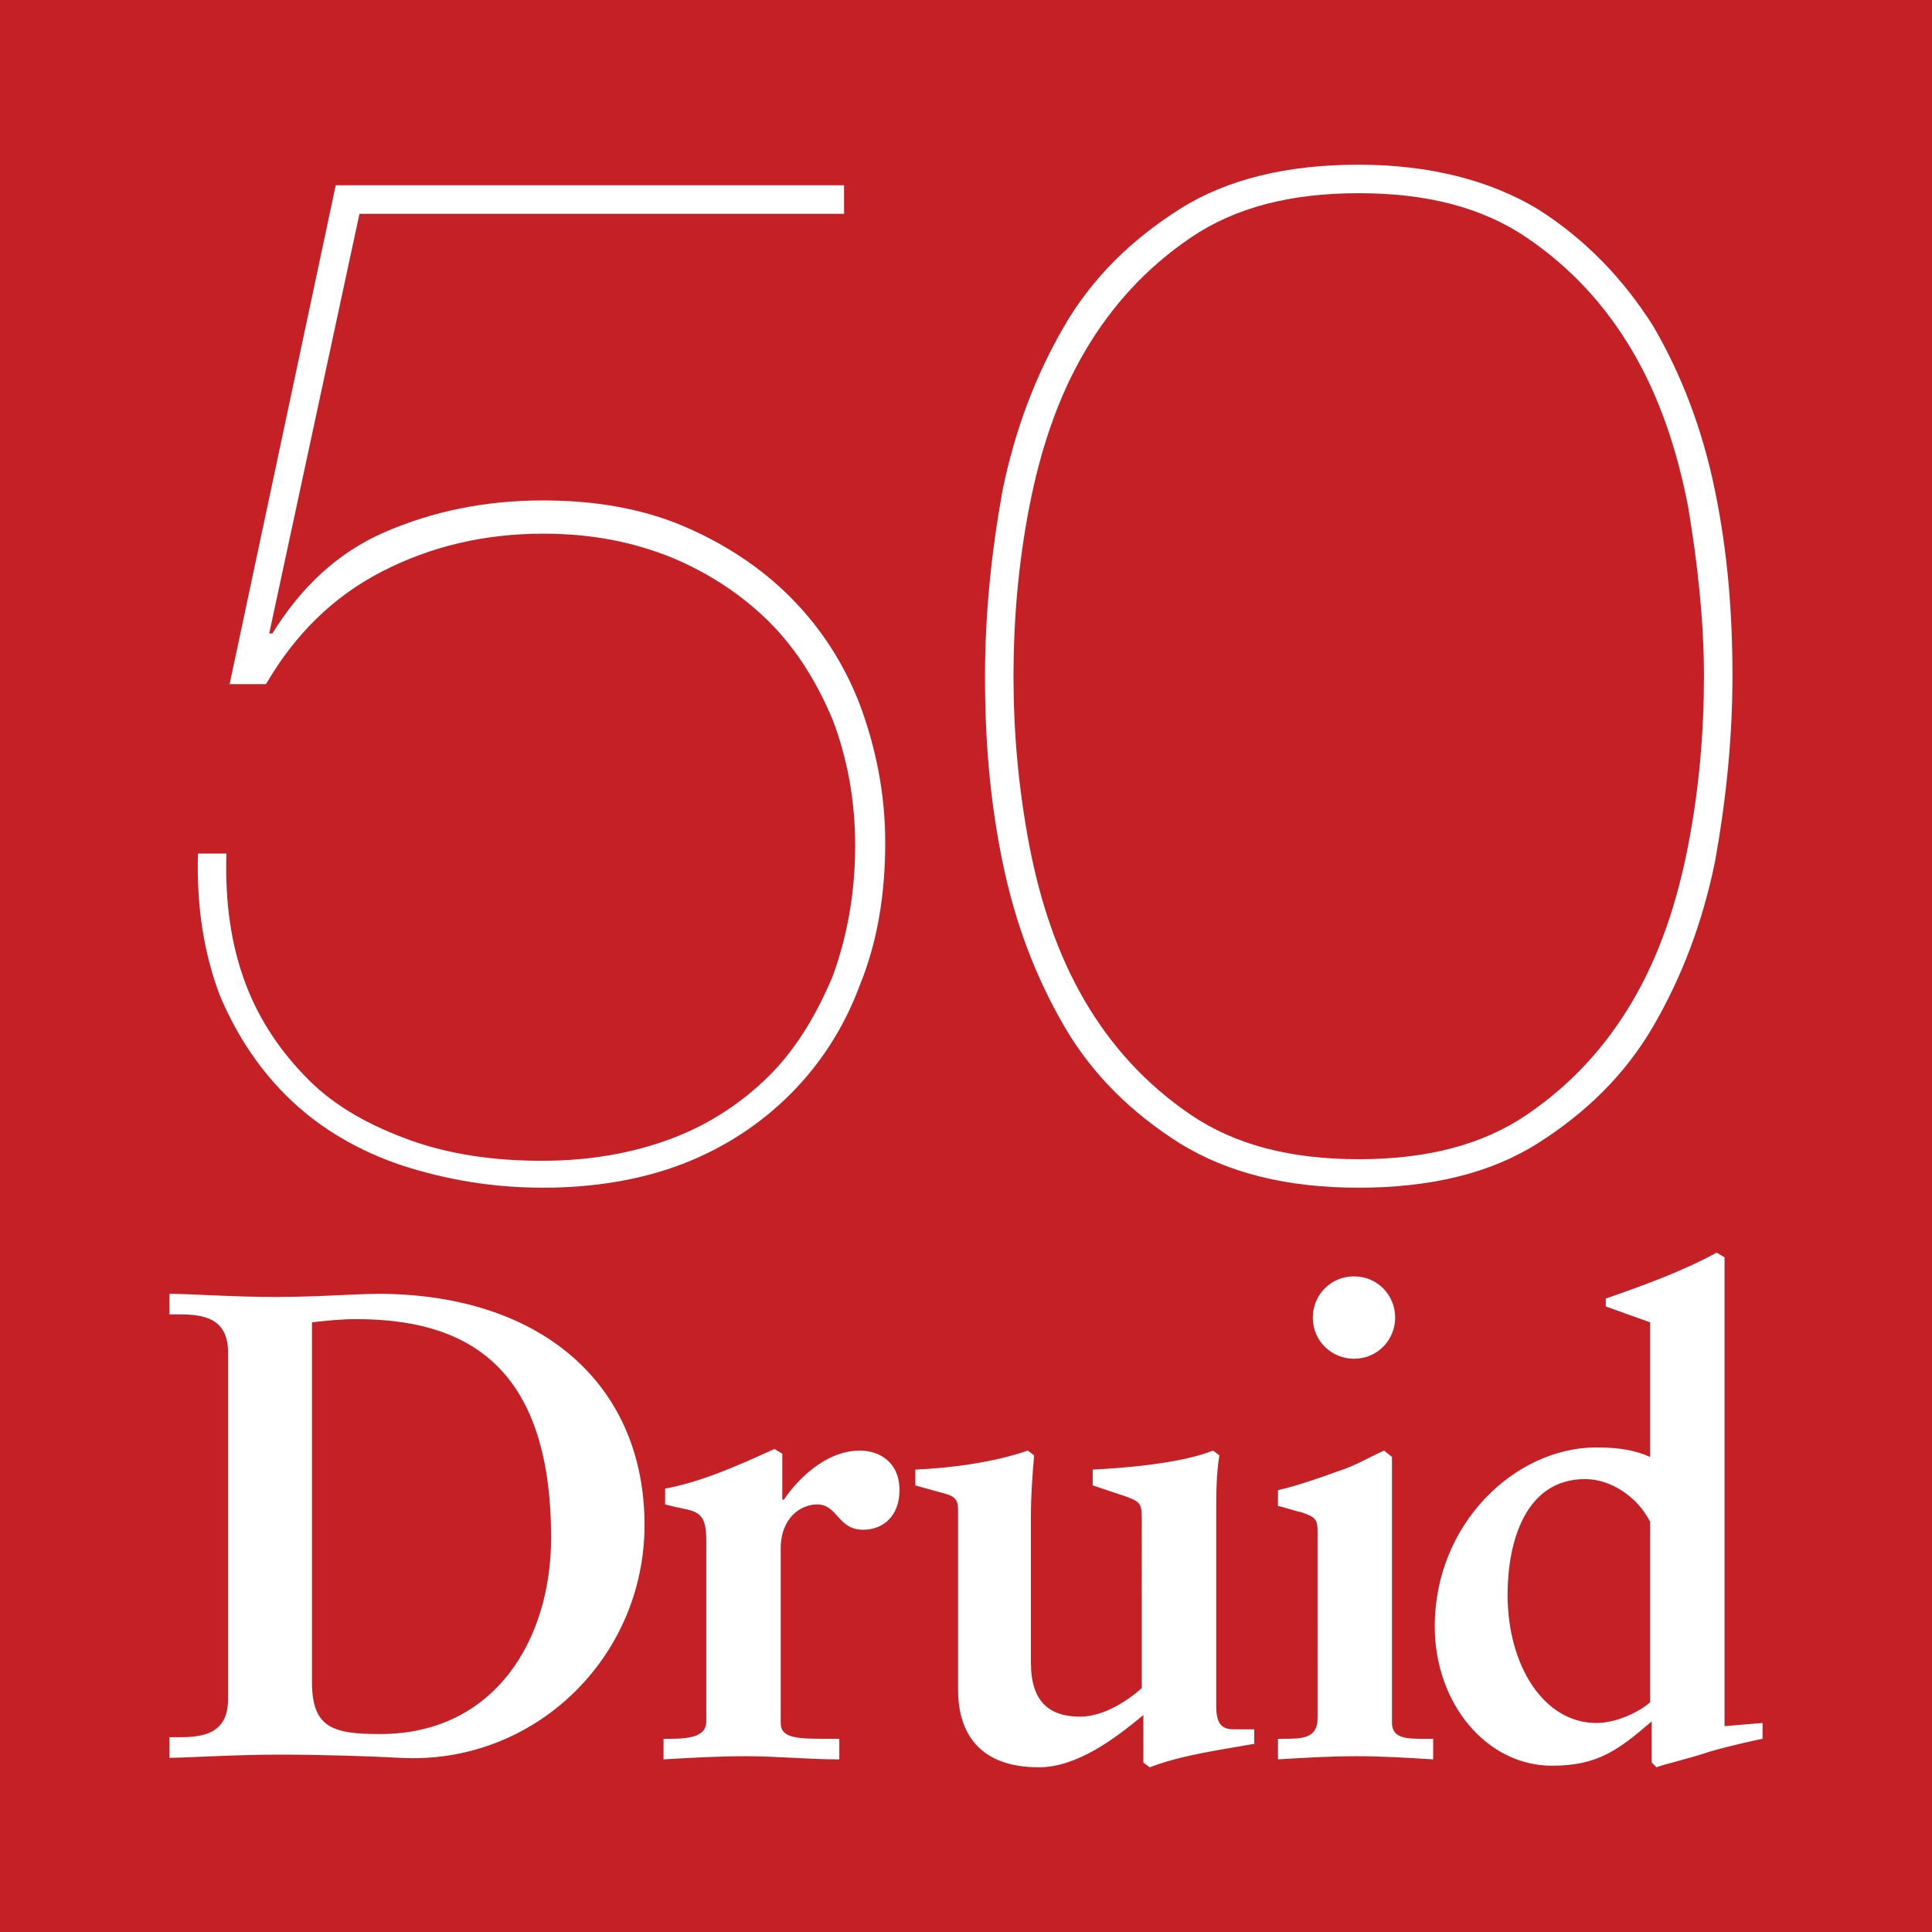
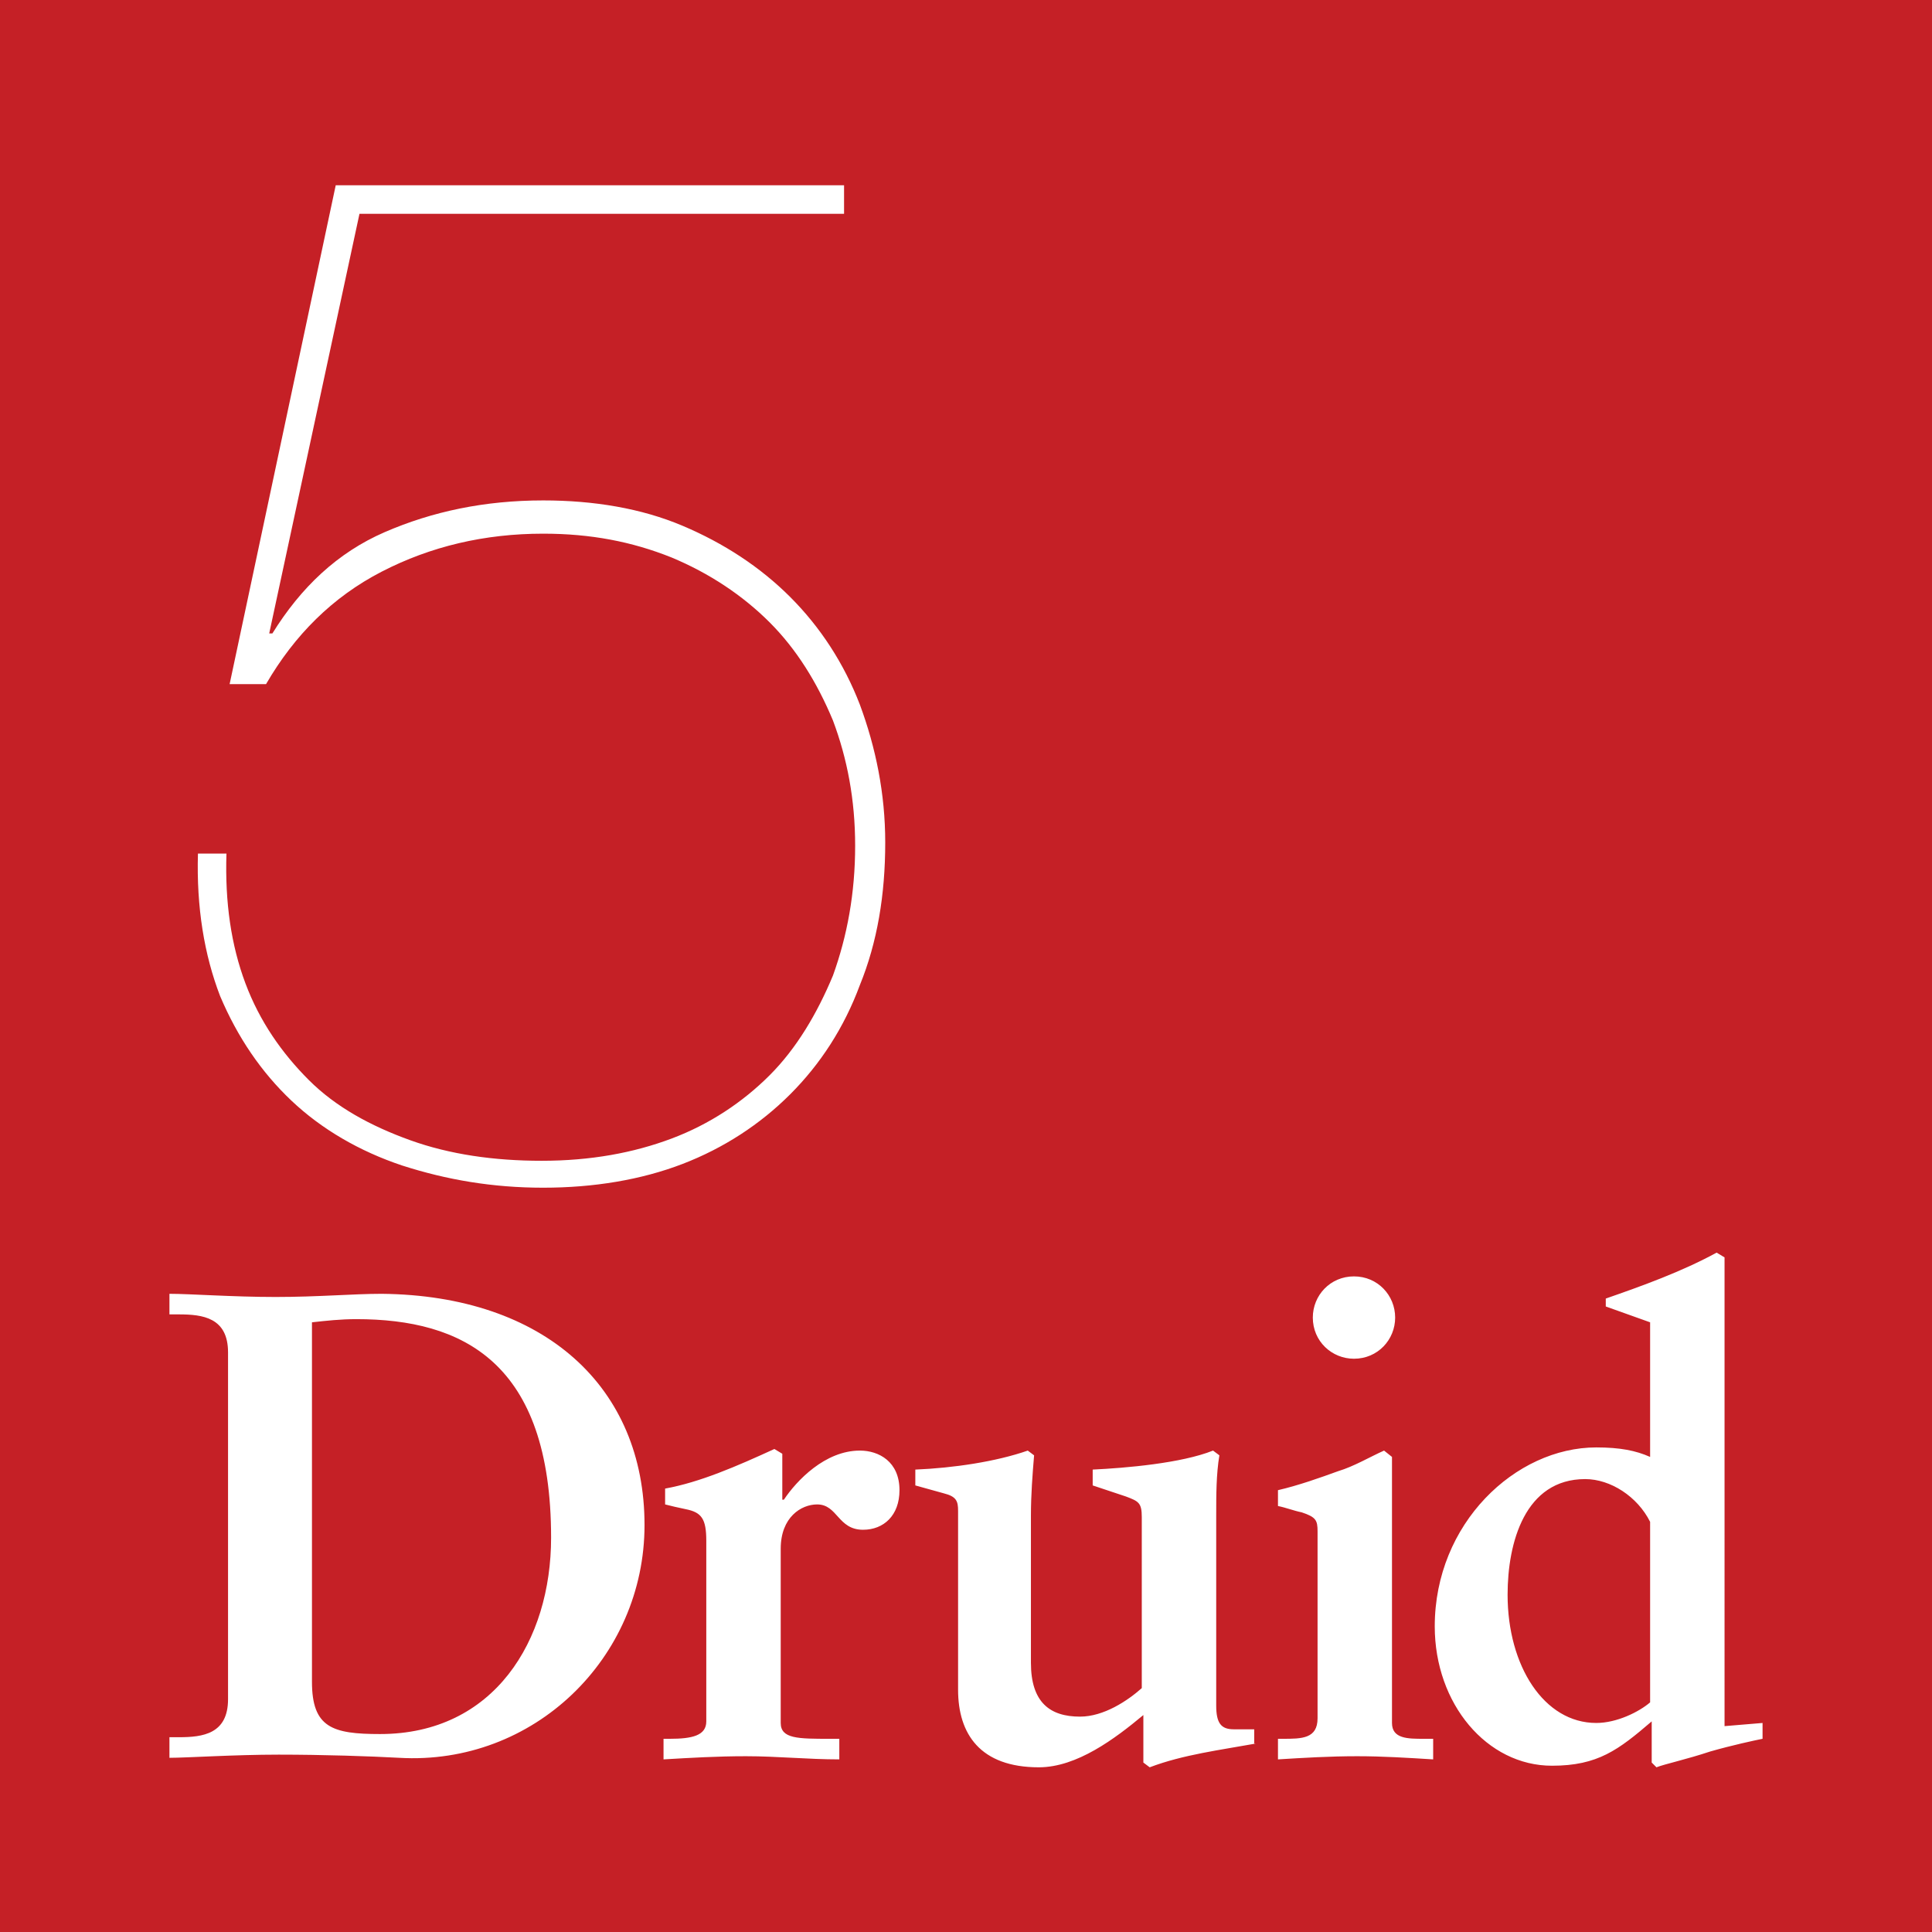
<svg xmlns="http://www.w3.org/2000/svg" version="1.1" id="Layer_1" x="0px" y="0px" viewBox="0 0 122 122" style="enable-background:new 0 0 122 122;" xml:space="preserve">
  <style type="text/css"> .st0{fill:#C52026;} .st1{fill:#FFFFFF;} </style>
  <g>
    <rect class="st0" width="122" height="122" />
    <g>
      <path class="st1" d="M40.7,96.3c0,8.4-7,15.2-15.5,14.7c-1.8-0.1-4.8-0.2-7.6-0.2c-2.8,0-5.8,0.2-6.9,0.2v-1.3h0.6 c1.5,0,3.1-0.2,3.1-2.4V85.4c0-2.2-1.6-2.4-3.1-2.4h-0.6v-1.3c1.3,0,4,0.2,6.7,0.2s4.9-0.2,6.7-0.2C34.4,81.8,40.7,87.6,40.7,96.3 M56.8,94.1c0,1.6-1,2.5-2.3,2.5c-1.6,0-1.6-1.6-2.9-1.6c-1,0-2.3,0.8-2.3,2.8v11c0,1,1.1,1,3.1,1H53v1.3c-2,0-3.9-0.2-5.9-0.2 c-1.8,0-3.5,0.1-5.2,0.2v-1.3h0.4c1.4,0,2.3-0.2,2.3-1.1V97.3c0-1.4-0.3-1.8-1.3-2c-0.5-0.1-0.9-0.2-1.3-0.3v-1 c2.2-0.4,4.5-1.4,6.9-2.5l0.5,0.3v2.9h0.1c0.8-1.2,2.6-3.1,4.8-3.1C55.5,91.6,56.8,92.3,56.8,94.1 M79.3,110.1 c-2.2,0.4-4.6,0.7-6.7,1.5l-0.4-0.3v-3c-1.8,1.5-4.2,3.3-6.6,3.3c-3.7,0-5.1-2.1-5.1-4.9V95.4c0-0.6-0.1-0.9-0.9-1.1l-1.8-0.5v-1 c2.4-0.1,5.1-0.5,7.1-1.2l0.4,0.3c-0.1,1.2-0.2,2.5-0.2,3.8v9.3c0,2.5,1.2,3.4,3.1,3.4c1.5,0,3-1,3.9-1.8V95.8c0-0.9-0.2-1-1-1.3 l-2.1-0.7v-1c2.1-0.1,5.6-0.4,7.6-1.2l0.4,0.3c-0.2,1.2-0.2,2.5-0.2,3.8v12c0,1.1,0.3,1.5,1.1,1.5h1.3V110.1z M88.1,83.2 c0,1.4-1.1,2.6-2.6,2.6c-1.4,0-2.6-1.1-2.6-2.6c0-1.4,1.1-2.6,2.6-2.6C87,80.6,88.1,81.8,88.1,83.2 M89.9,109.8h0.6v1.3 c-1.6-0.1-3.2-0.2-4.8-0.2c-1.7,0-3.4,0.1-5,0.2v-1.3h0.3c1.2,0,2.2,0,2.2-1.3V96.7c0-0.7-0.1-0.9-1-1.2c-0.5-0.1-1-0.3-1.5-0.4 v-1c1.3-0.3,2.7-0.8,3.8-1.2c1-0.3,2-0.9,2.9-1.3l0.5,0.4v16.8C87.9,109.8,88.9,109.8,89.9,109.8 M111.3,109.8 c-0.5,0.1-1.9,0.4-3.3,0.8c-1.5,0.5-2.9,0.8-3.4,1l-0.3-0.3v-2.6c-2.1,1.8-3.4,2.8-6.3,2.8c-4.1,0-7.4-3.9-7.4-8.8 c0-6.5,5.1-11.3,10.2-11.3c1.5,0,2.5,0.2,3.4,0.6v-8.5l-2.8-1V82c2.3-0.8,4.8-1.7,7-2.9l0.5,0.3V109l2.4-0.2V109.8z M100.8,108.8 c1.3,0,2.7-0.7,3.4-1.3V96.1c-0.8-1.6-2.5-2.7-4.1-2.7c-3.8,0-4.9,4-4.9,7.3C95.2,105.2,97.5,108.8,100.8,108.8 M34.8,97.1 c0-11.1-5.6-13.8-12.3-13.8c-1,0-1.9,0.1-2.8,0.2v22.7c0,2.9,1.3,3.3,4.3,3.3C31.2,109.5,34.8,103.6,34.8,97.1" />
    </g>
    <g>
      <g>
        <path class="st1" d="M17,40h0.2c1.8-2.9,4.1-5.1,7.1-6.4c3-1.3,6.3-2,10-2c3.2,0,6.2,0.5,8.8,1.6c2.6,1.1,4.9,2.6,6.8,4.5 c1.9,1.9,3.4,4.2,4.4,6.8c1,2.7,1.6,5.6,1.6,8.7c0,3.3-0.5,6.3-1.6,9c-1,2.7-2.5,5-4.4,6.9c-1.9,1.9-4.2,3.4-6.8,4.4 c-2.6,1-5.6,1.5-8.8,1.5c-3.2,0-6.1-0.5-8.9-1.4c-2.7-0.9-5.1-2.3-7-4.1c-1.9-1.8-3.4-4-4.5-6.6c-1-2.6-1.5-5.6-1.4-9h1.8 c-0.1,3.1,0.3,5.8,1.2,8.2c0.9,2.4,2.3,4.4,4,6.1c1.7,1.7,3.9,2.9,6.4,3.8c2.5,0.9,5.3,1.3,8.3,1.3c3.1,0,5.8-0.5,8.2-1.4 c2.4-0.9,4.5-2.3,6.2-4c1.7-1.7,3-3.9,4-6.3c0.9-2.5,1.4-5.2,1.4-8.2c0-2.9-0.5-5.5-1.4-7.9c-1-2.4-2.3-4.5-4-6.2 c-1.7-1.7-3.8-3.1-6.2-4.1c-2.5-1-5.1-1.5-8.1-1.5c-3.7,0-7.1,0.8-10.2,2.4c-3.1,1.6-5.5,4-7.3,7.1h-2.3l6.7-31.5h32.1v1.8H22.7 L17,40z" />
-         <path class="st1" d="M108.3,54.4c-0.8,3.9-2.1,7.3-3.9,10.4c-1.8,3.1-4.3,5.5-7.3,7.4c-3,1.9-6.8,2.8-11.3,2.8 c-4.5,0-8.2-0.9-11.3-2.8c-3-1.9-5.5-4.3-7.3-7.4c-1.8-3.1-3.1-6.5-3.9-10.4c-0.8-3.9-1.1-7.7-1.1-11.7c0-3.9,0.4-7.8,1.1-11.7 c0.8-3.9,2.1-7.3,3.9-10.4c1.8-3.1,4.3-5.5,7.3-7.4c3-1.9,6.8-2.8,11.3-2.8c4.5,0,8.3,1,11.3,2.8c3,1.9,5.4,4.4,7.3,7.4 c1.8,3.1,3.1,6.5,3.9,10.4c0.8,3.9,1.1,7.7,1.1,11.7C109.4,46.6,109,50.5,108.3,54.4z M106.6,32c-0.7-3.6-1.8-6.9-3.5-9.8 c-1.7-2.9-3.9-5.3-6.7-7.2c-2.8-1.9-6.3-2.8-10.6-2.8c-4.3,0-7.8,0.9-10.6,2.8c-2.8,1.9-5,4.3-6.7,7.2s-2.8,6.2-3.5,9.8 c-0.7,3.6-1,7.2-1,10.7c0,3.5,0.3,7,1,10.7c0.7,3.6,1.8,6.9,3.5,9.8c1.7,2.9,3.9,5.3,6.7,7.2c2.8,1.9,6.3,2.8,10.6,2.8 c4.3,0,7.8-0.9,10.6-2.8c2.8-1.9,5-4.3,6.7-7.2c1.7-2.9,2.8-6.2,3.5-9.8c0.7-3.6,1-7.2,1-10.7C107.6,39.2,107.2,35.6,106.6,32z" />
      </g>
    </g>
  </g>
</svg>